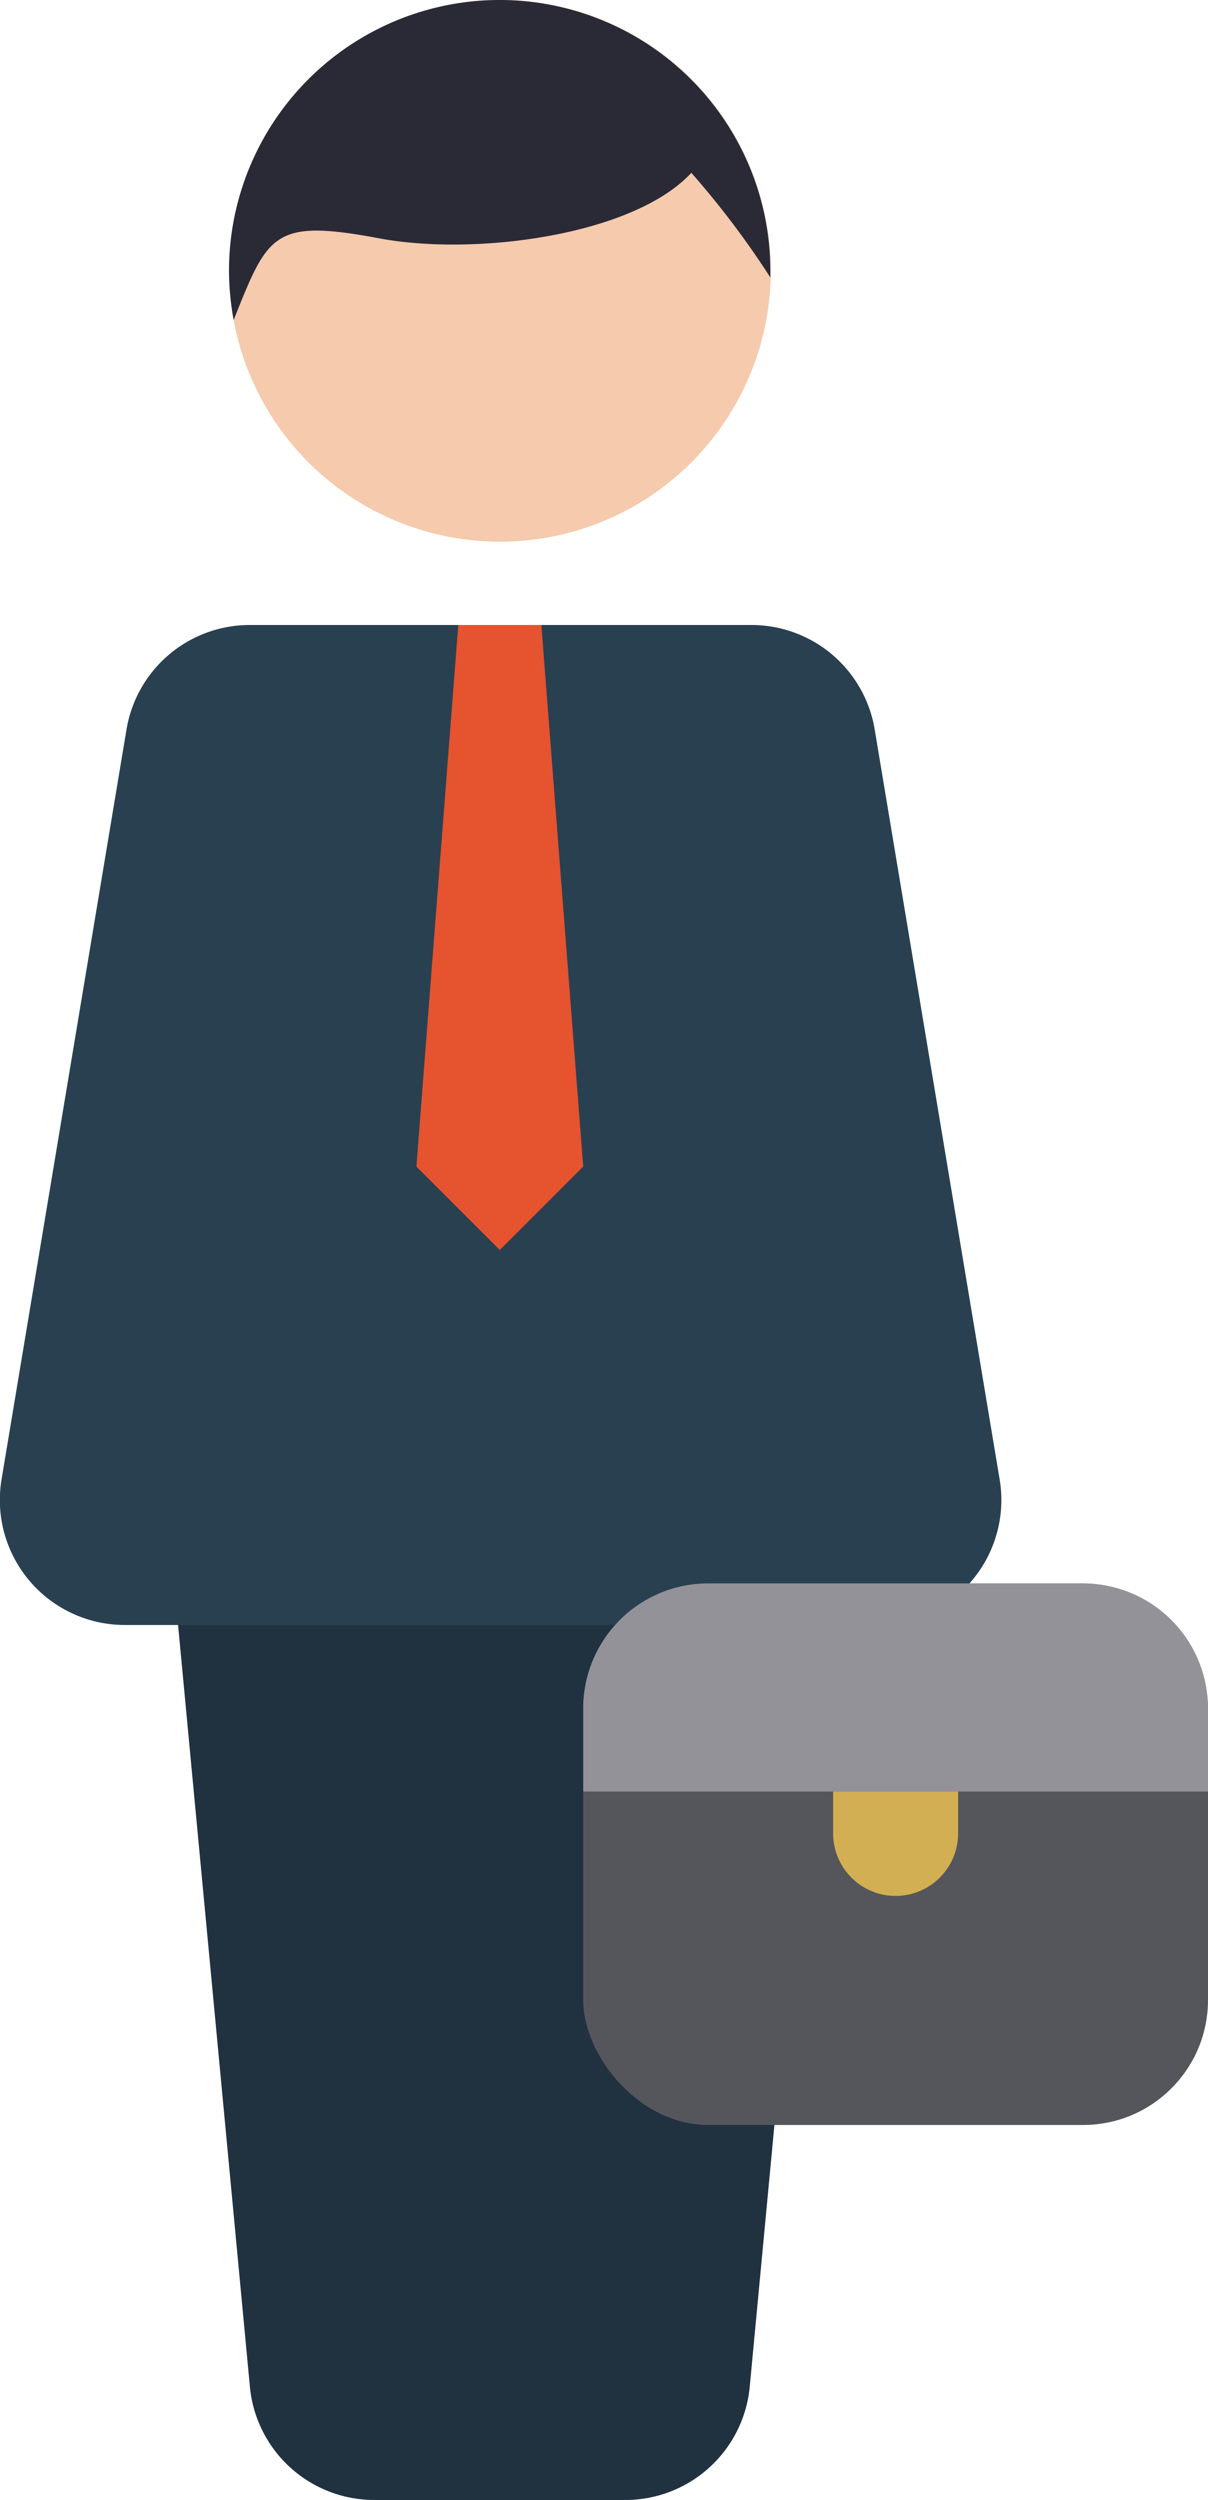
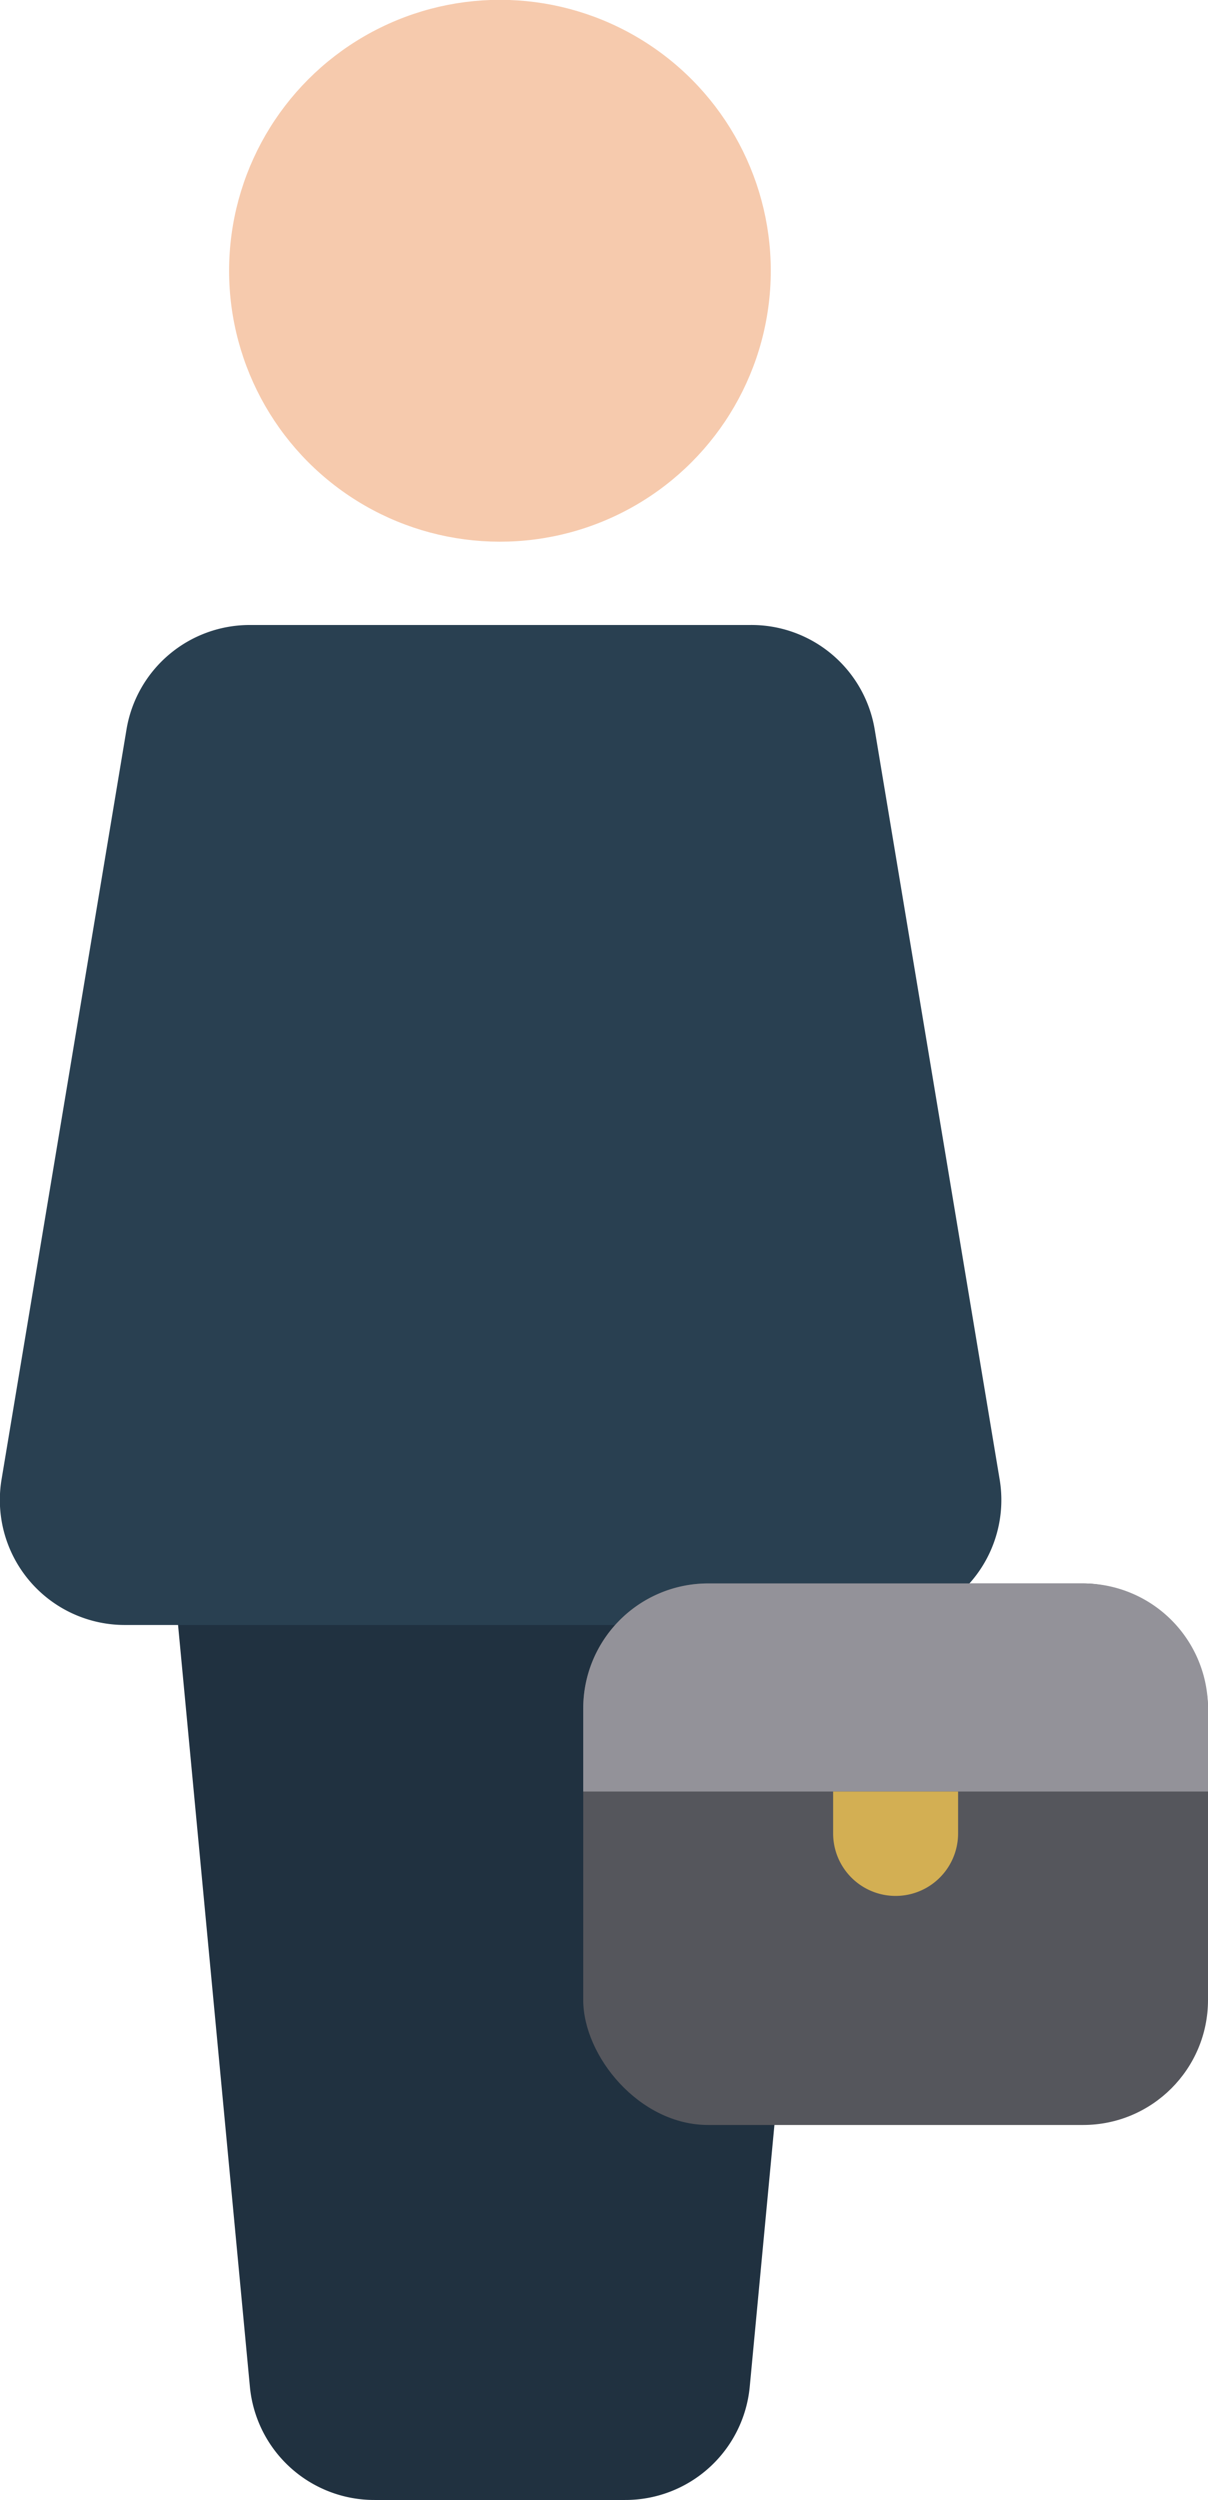
<svg xmlns="http://www.w3.org/2000/svg" viewBox="0 0 38.67 80">
  <defs>
    <style>.cls-1{fill:#203140;}.cls-2{fill:#f6caad;}.cls-3{fill:#294051;}.cls-4{fill:#e5532f;}.cls-5{fill:#55565c;}.cls-6{fill:#939299;}.cls-7{fill:#2a2a36;}.cls-8{fill:#d3af53;}</style>
  </defs>
  <g id="Ebene_2" data-name="Ebene 2">
    <g id="Icons">
      <path class="cls-1" d="M7.25,48.58,5.7,52,8,76.38A4,4,0,0,0,12,80h8a4,4,0,0,0,4-3.62L26.3,52l-2.13-3.42Z" />
      <circle class="cls-2" cx="16" cy="8.67" r="8.67" transform="translate(-0.1 17.14) rotate(-56.21)" />
      <path class="cls-3" d="M4,52H28A4,4,0,0,0,32,47.34l-4-24A4,4,0,0,0,24,20H8a4,4,0,0,0-3.95,3.34l-4,24A4,4,0,0,0,4,52Z" />
-       <polygon class="cls-4" points="18.67 37.33 16 40 13.33 37.33 14.67 20 17.33 20 18.67 37.33" />
      <rect class="cls-5" x="18.67" y="50.67" width="20" height="17.33" rx="4" />
      <path class="cls-6" d="M38.67,57.33V54.67a4,4,0,0,0-4-4h-12a4,4,0,0,0-4,4v2.66Z" />
-       <path class="cls-7" d="M16,0H16A8.67,8.67,0,0,0,7.33,8.67a9,9,0,0,0,.15,1.57C8.57,7.51,8.74,7,12.05,7.61c3.09.61,8.23-.07,10.08-2.08a27.91,27.91,0,0,1,2.53,3.35c0-.07,0-.14,0-.21A8.67,8.67,0,0,0,16,0Z" />
      <path class="cls-8" d="M26.67,57.33v1.34a2,2,0,0,0,4,0V57.33Z" />
    </g>
  </g>
</svg>